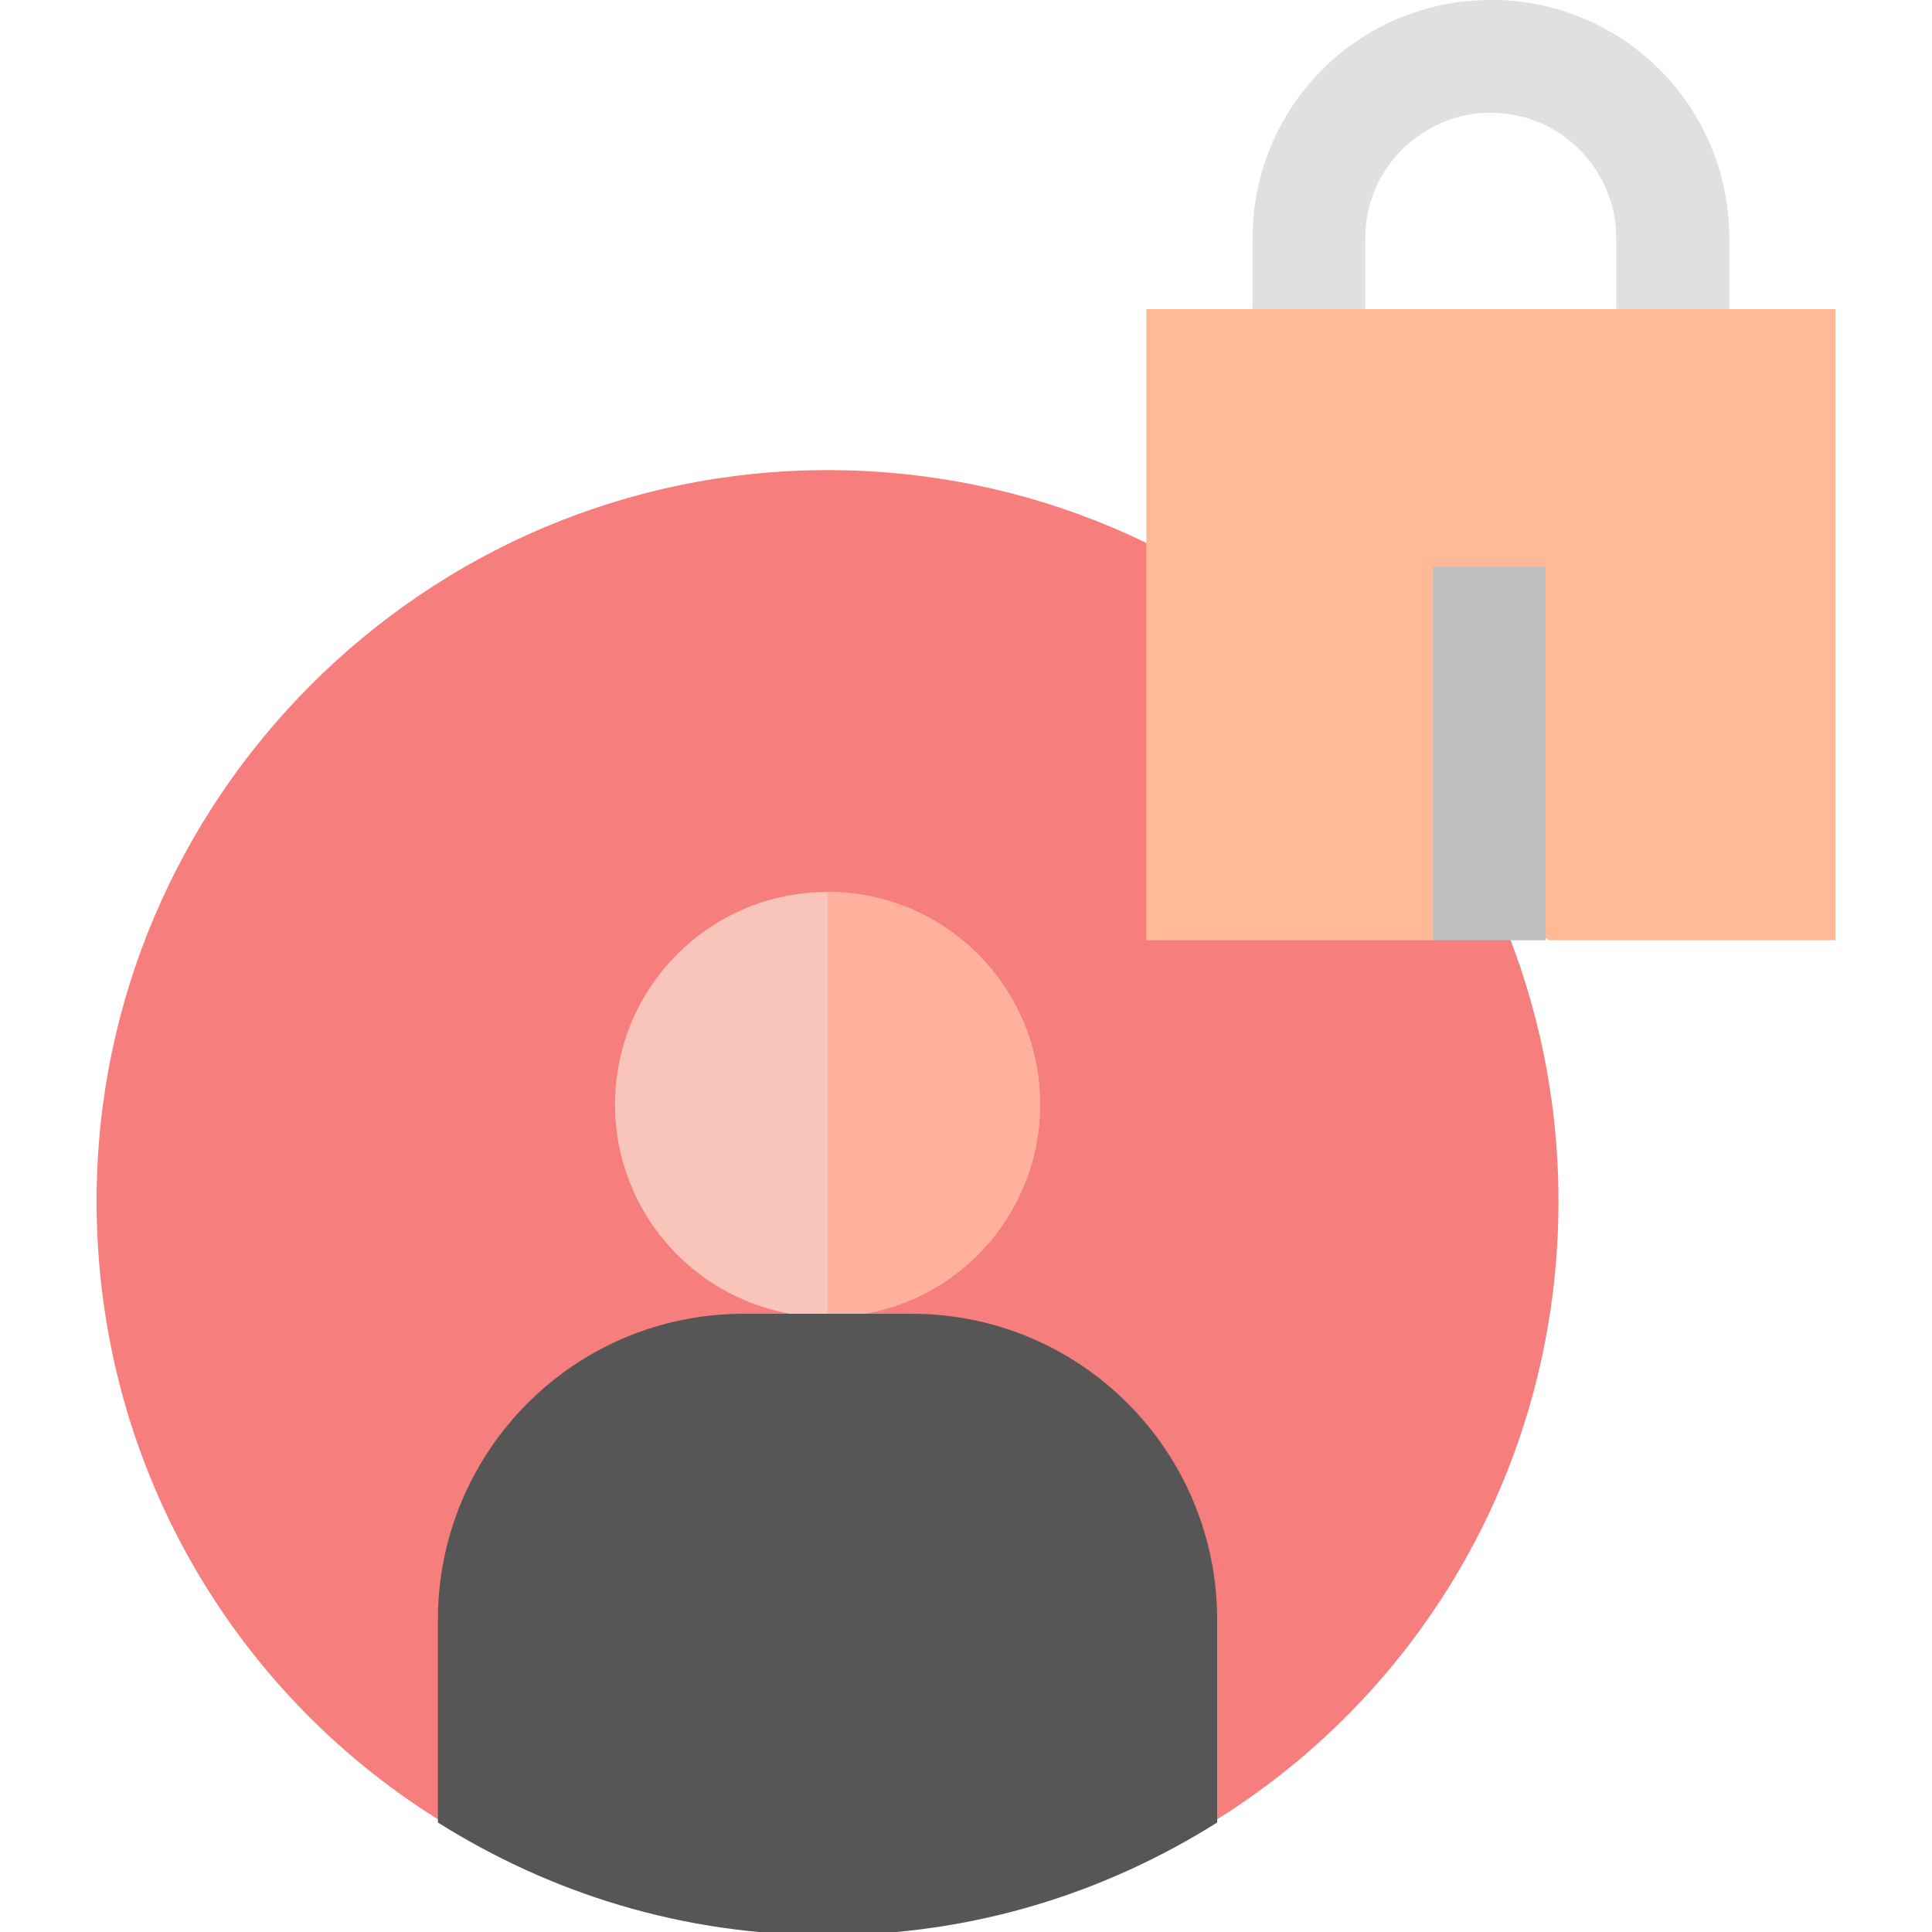
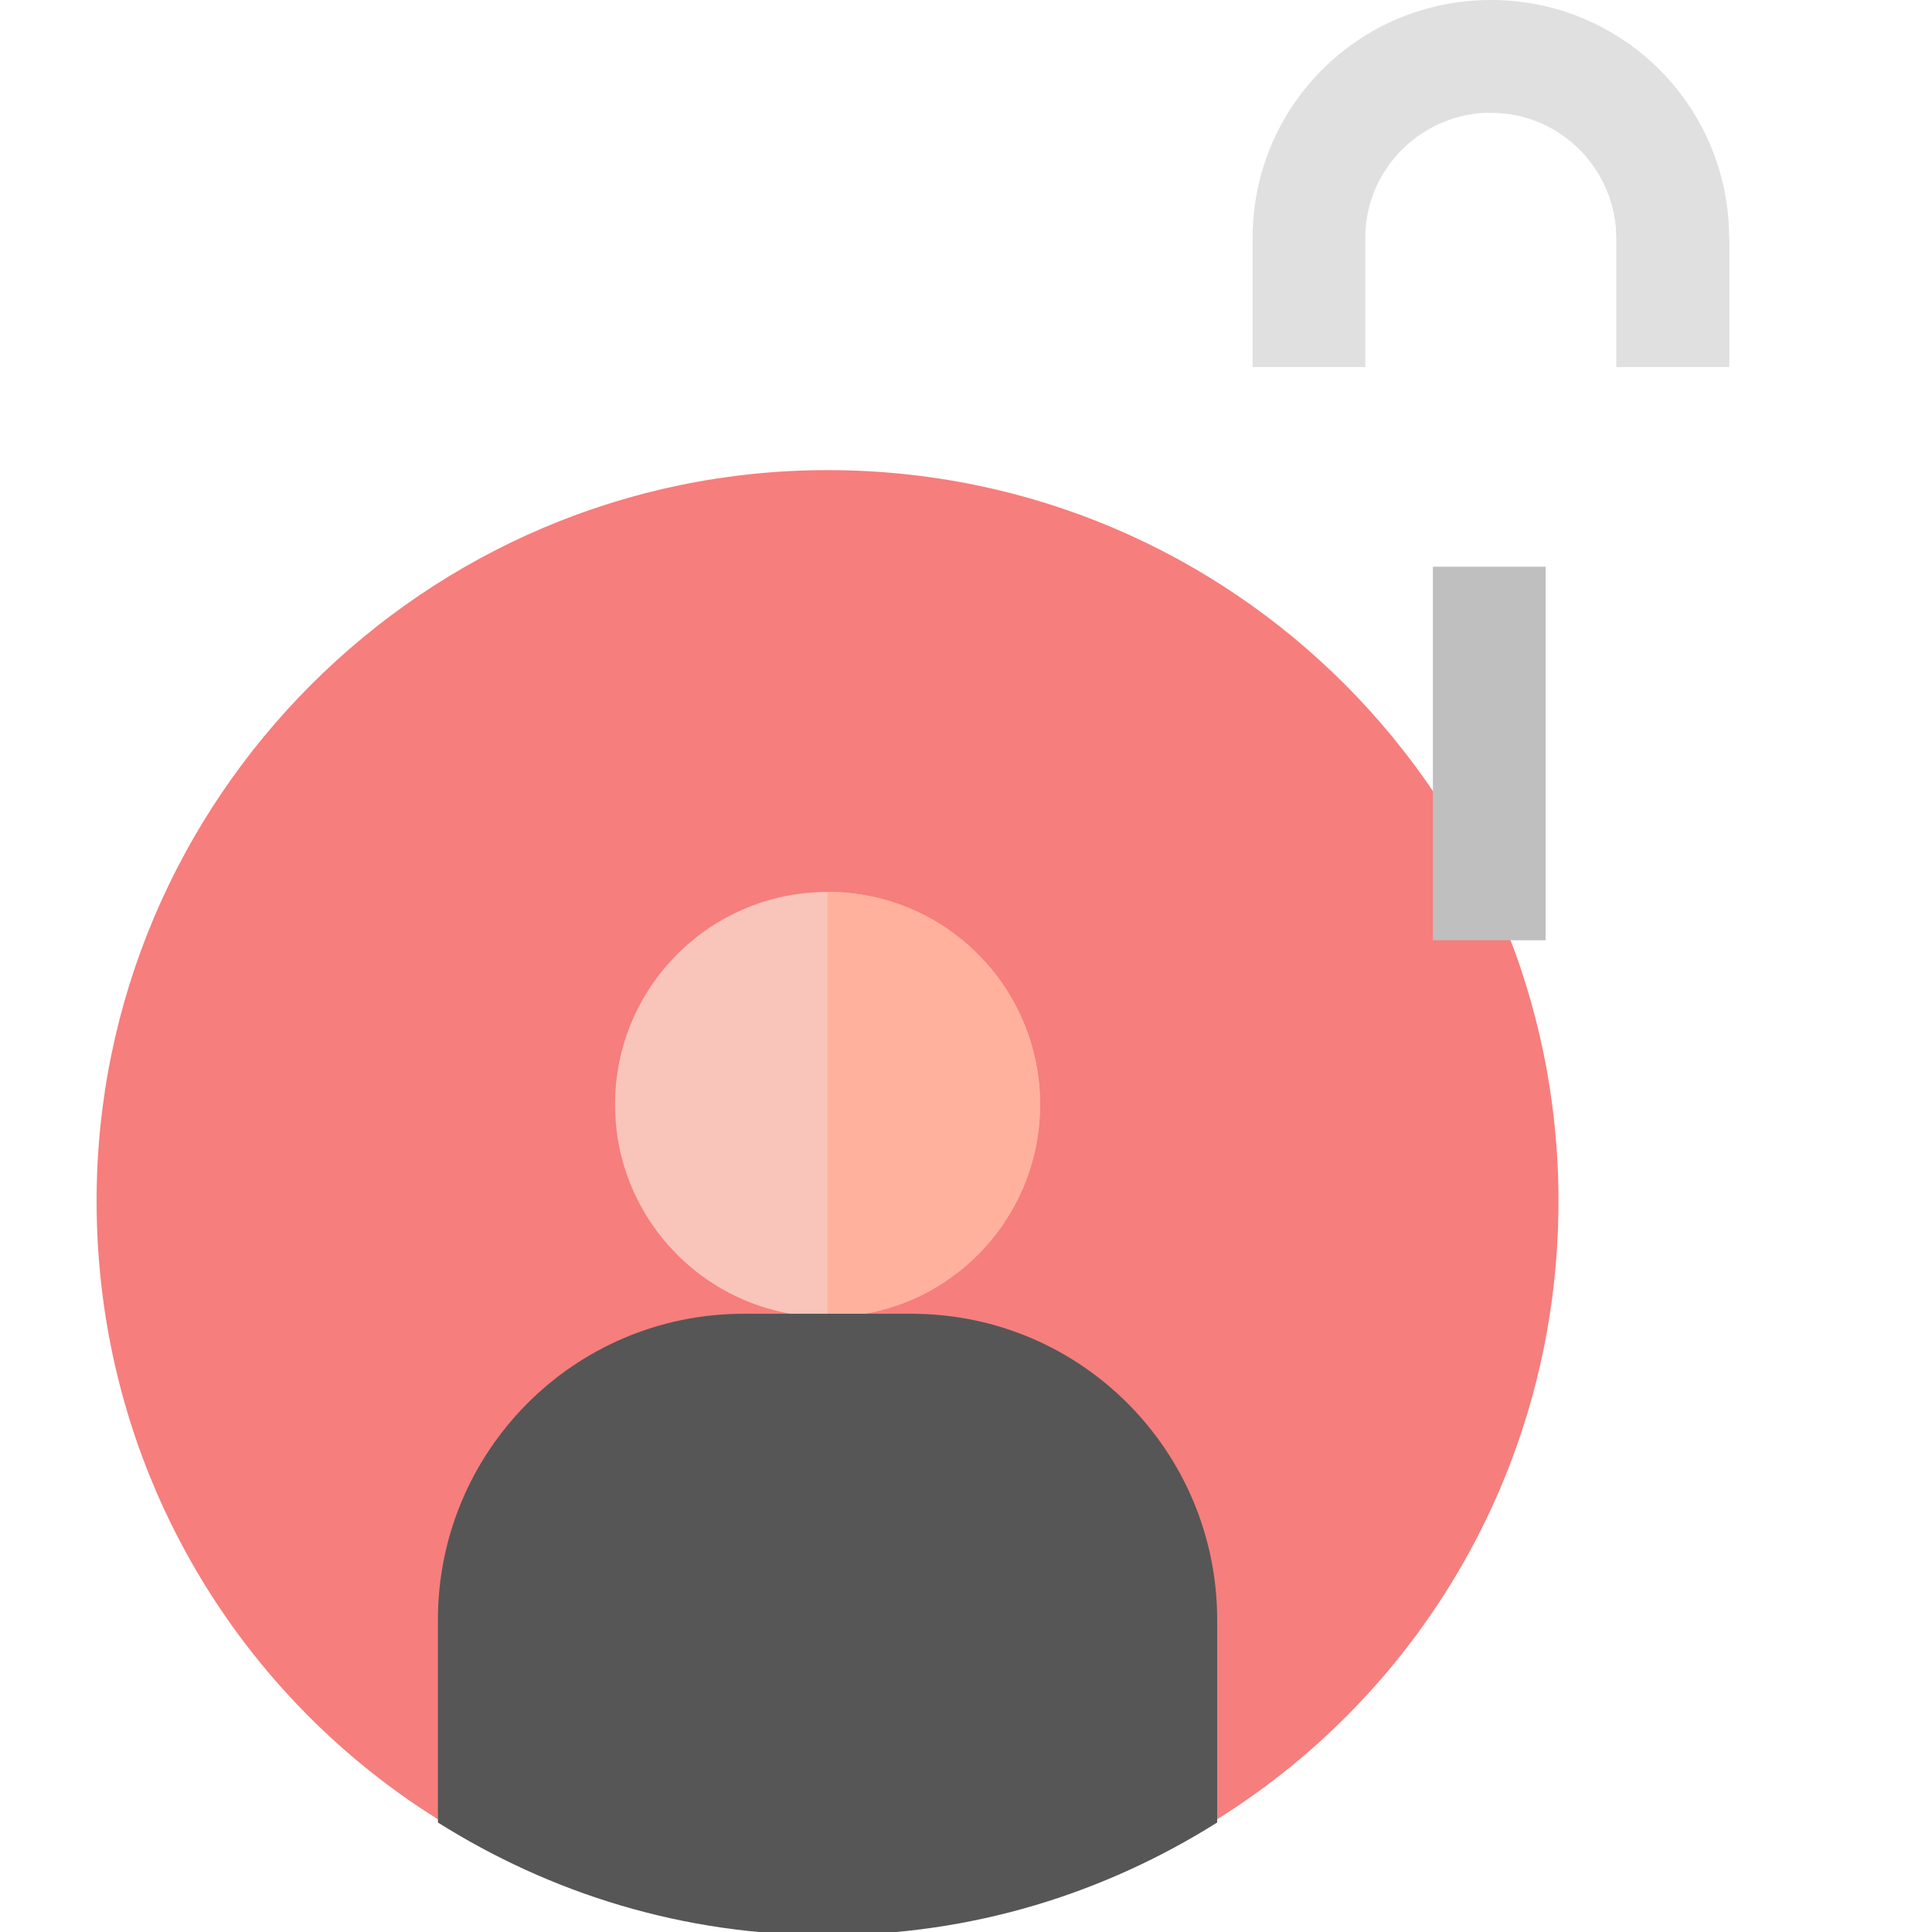
<svg xmlns="http://www.w3.org/2000/svg" version="1.1" id="Capa_1" x="0px" y="0px" width="60px" height="60px" viewBox="0 0 60 60" style="enable-background:new 0 0 60 60;" xml:space="preserve">
  <style type="text/css">
	.st0{fill:#F67E7D;}
	.st1{fill:#F9C4B9;}
	.st2{fill:#FFB19E;}
	.st3{fill:#565656;}
	.st4{fill:#E0E0E0;}
	.st5{fill:#FFB997;}
	.st6{fill:#BFBFBF;}
</style>
  <path class="st0" d="M48.4,37.3c0,8.1-4.2,15.2-10.6,19.2c-1.7,1.1-6.9,1.6-12.1,1.6c-5.2,0-10.3-0.5-12.1-1.6  c-6.4-4-10.6-11.1-10.6-19.2c0-12.5,10.2-22.7,22.7-22.7C38.3,14.6,48.4,24.8,48.4,37.3z" />
  <ellipse class="st1" cx="25.7" cy="34.3" rx="6.6" ry="6.6" />
  <path class="st2" d="M32.3,34.3c0,3.6-2.9,6.6-6.6,6.6V27.7C29.4,27.7,32.3,30.7,32.3,34.3z" />
  <path class="st3" d="M37.8,50.3v6.3c-3.5,2.2-7.6,3.5-12.1,3.5s-8.6-1.3-12.1-3.5v-6.3c0-5.2,4.2-9.5,9.5-9.5h5.2  C33.6,40.8,37.8,45.1,37.8,50.3z" />
-   <path class="st4" d="M53.7,7.4v4h-3.5v-4c0-2.1-1.7-3.9-3.9-3.9c-2.1,0-3.9,1.7-3.9,3.9v4h-3.5v-4c0-4.1,3.3-7.4,7.4-7.4  S53.7,3.3,53.7,7.4z" />
+   <path class="st4" d="M53.7,7.4v4h-3.5v-4c0-2.1-1.7-3.9-3.9-3.9c-2.1,0-3.9,1.7-3.9,3.9v4h-3.5v-4c0-4.1,3.3-7.4,7.4-7.4  z" />
  <path class="st4" d="M53.7,7.4v4h-3.5v-4c0-2.1-1.7-3.9-3.9-3.9V0C50.4,0,53.7,3.3,53.7,7.4z" />
-   <path class="st5" d="M35.6,9.6v19.6h8.9l1.8-1.3l1.8,1.3h8.9V9.6H35.6z" />
  <path class="st6" d="M44.5,17.6H48v11.6h-3.5V17.6z" />
</svg>